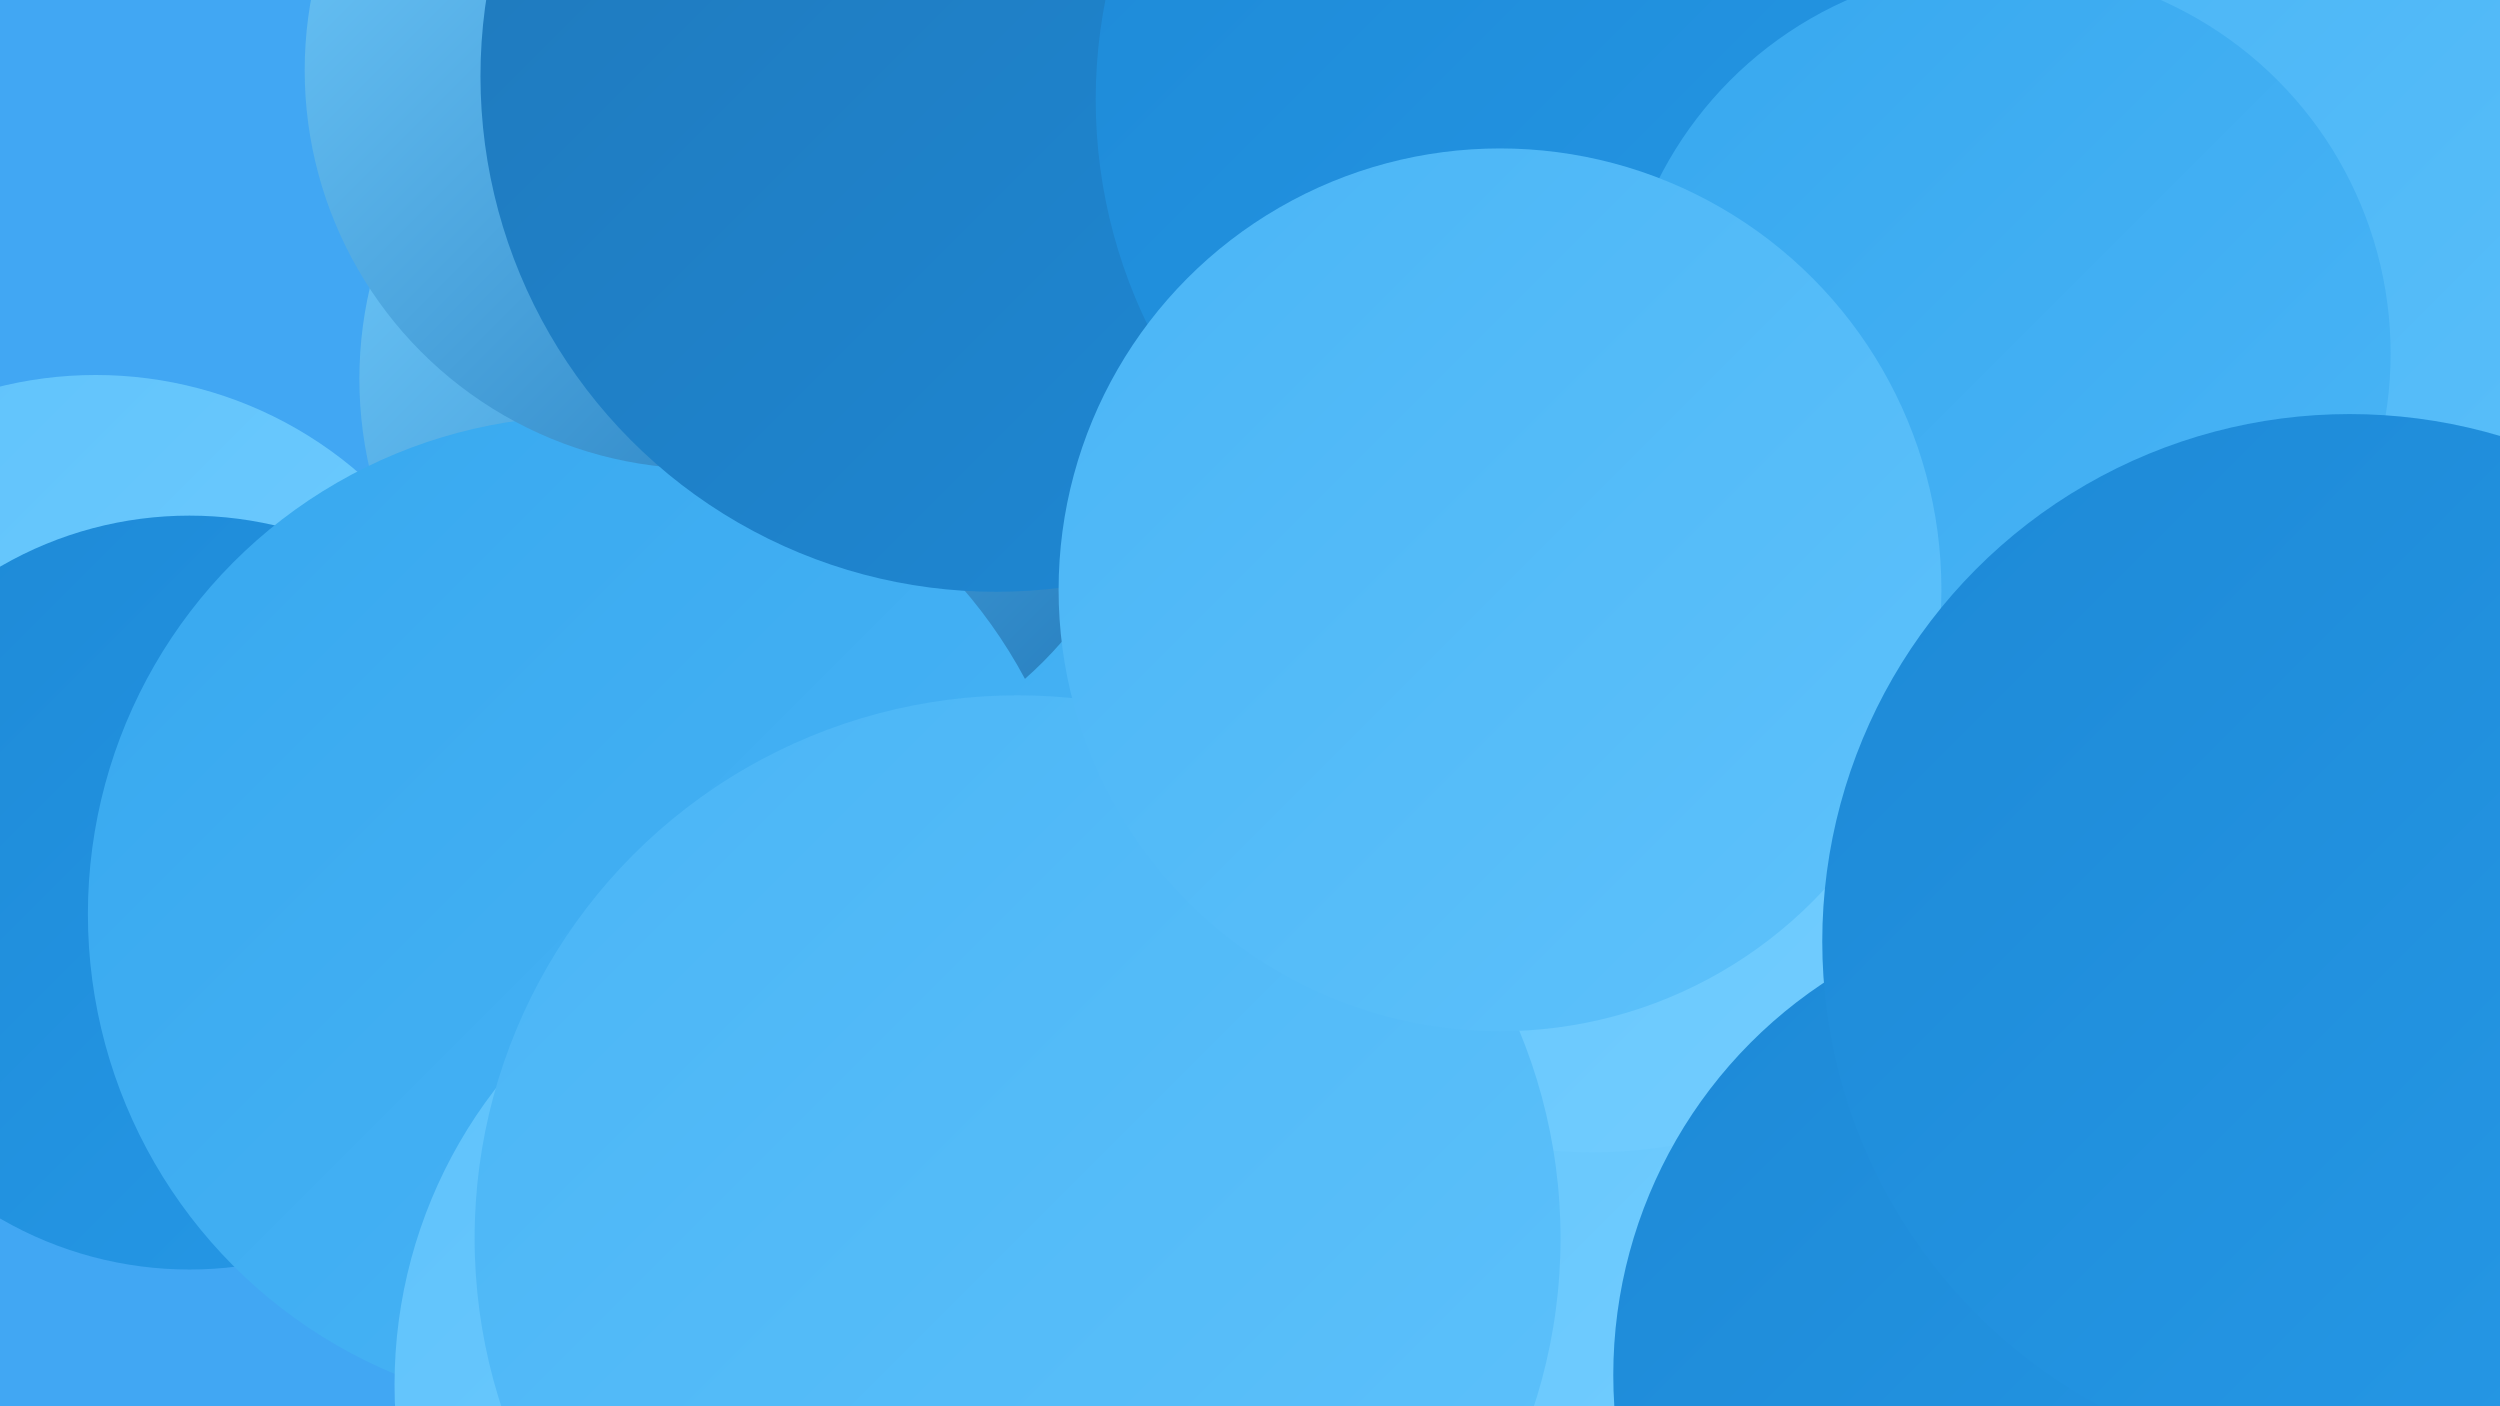
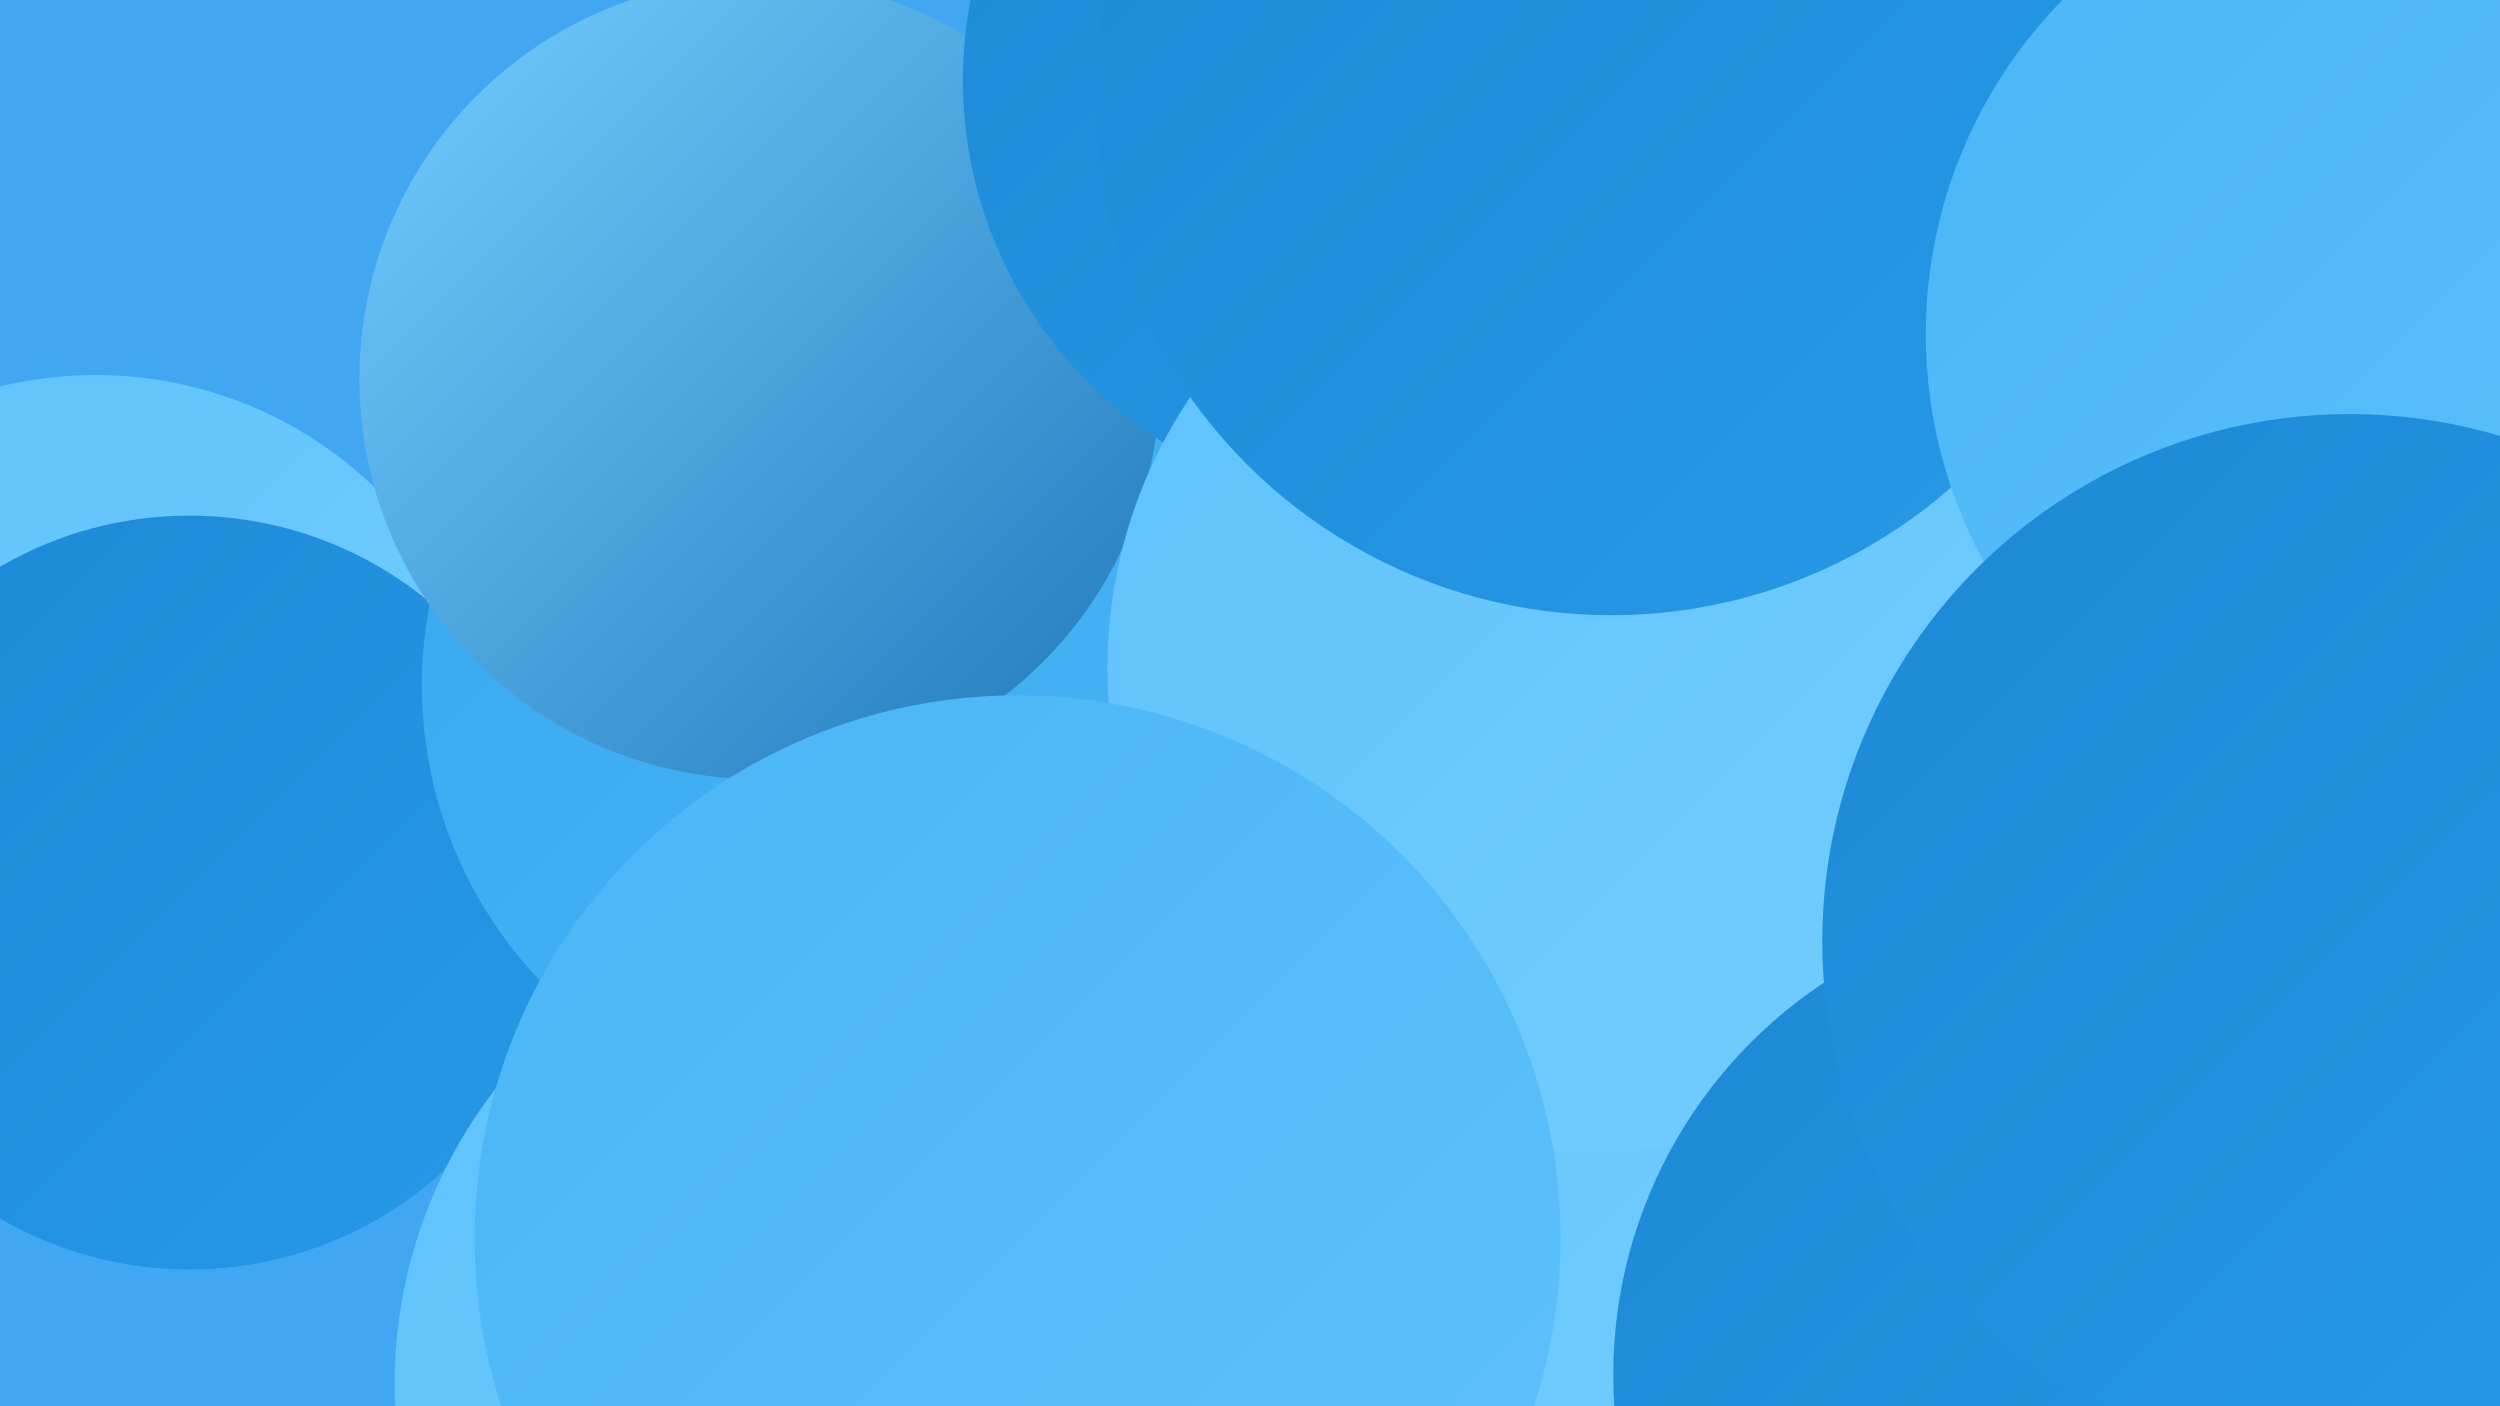
<svg xmlns="http://www.w3.org/2000/svg" width="1280" height="720">
  <defs>
    <linearGradient id="grad0" x1="0%" y1="0%" x2="100%" y2="100%">
      <stop offset="0%" style="stop-color:#2078ba;stop-opacity:1" />
      <stop offset="100%" style="stop-color:#1d89d6;stop-opacity:1" />
    </linearGradient>
    <linearGradient id="grad1" x1="0%" y1="0%" x2="100%" y2="100%">
      <stop offset="0%" style="stop-color:#1d89d6;stop-opacity:1" />
      <stop offset="100%" style="stop-color:#2699e7;stop-opacity:1" />
    </linearGradient>
    <linearGradient id="grad2" x1="0%" y1="0%" x2="100%" y2="100%">
      <stop offset="0%" style="stop-color:#2699e7;stop-opacity:1" />
      <stop offset="100%" style="stop-color:#37a8ef;stop-opacity:1" />
    </linearGradient>
    <linearGradient id="grad3" x1="0%" y1="0%" x2="100%" y2="100%">
      <stop offset="0%" style="stop-color:#37a8ef;stop-opacity:1" />
      <stop offset="100%" style="stop-color:#4ab5f6;stop-opacity:1" />
    </linearGradient>
    <linearGradient id="grad4" x1="0%" y1="0%" x2="100%" y2="100%">
      <stop offset="0%" style="stop-color:#4ab5f6;stop-opacity:1" />
      <stop offset="100%" style="stop-color:#5ec2fb;stop-opacity:1" />
    </linearGradient>
    <linearGradient id="grad5" x1="0%" y1="0%" x2="100%" y2="100%">
      <stop offset="0%" style="stop-color:#5ec2fb;stop-opacity:1" />
      <stop offset="100%" style="stop-color:#74ceff;stop-opacity:1" />
    </linearGradient>
    <linearGradient id="grad6" x1="0%" y1="0%" x2="100%" y2="100%">
      <stop offset="0%" style="stop-color:#74ceff;stop-opacity:1" />
      <stop offset="100%" style="stop-color:#2078ba;stop-opacity:1" />
    </linearGradient>
  </defs>
  <rect width="1280" height="720" fill="#41a7f3" />
  <circle cx="49" cy="398" r="206" fill="url(#grad5)" />
  <circle cx="655" cy="234" r="265" fill="url(#grad5)" />
  <circle cx="97" cy="457" r="193" fill="url(#grad1)" />
  <circle cx="971" cy="173" r="277" fill="url(#grad1)" />
  <circle cx="435" cy="351" r="219" fill="url(#grad3)" />
  <circle cx="389" cy="194" r="205" fill="url(#grad6)" />
  <circle cx="712" cy="41" r="219" fill="url(#grad1)" />
  <circle cx="657" cy="660" r="257" fill="url(#grad5)" />
-   <circle cx="300" cy="468" r="255" fill="url(#grad3)" />
-   <circle cx="360" cy="36" r="204" fill="url(#grad6)" />
-   <circle cx="510" cy="39" r="264" fill="url(#grad0)" />
  <circle cx="450" cy="709" r="248" fill="url(#grad5)" />
  <circle cx="815" cy="342" r="248" fill="url(#grad5)" />
  <circle cx="825" cy="51" r="264" fill="url(#grad1)" />
  <circle cx="1230" cy="171" r="244" fill="url(#grad4)" />
  <circle cx="521" cy="634" r="278" fill="url(#grad4)" />
-   <circle cx="1026" cy="181" r="198" fill="url(#grad3)" />
  <circle cx="1067" cy="704" r="241" fill="url(#grad1)" />
-   <circle cx="768" cy="302" r="226" fill="url(#grad4)" />
  <circle cx="1203" cy="482" r="270" fill="url(#grad1)" />
</svg>